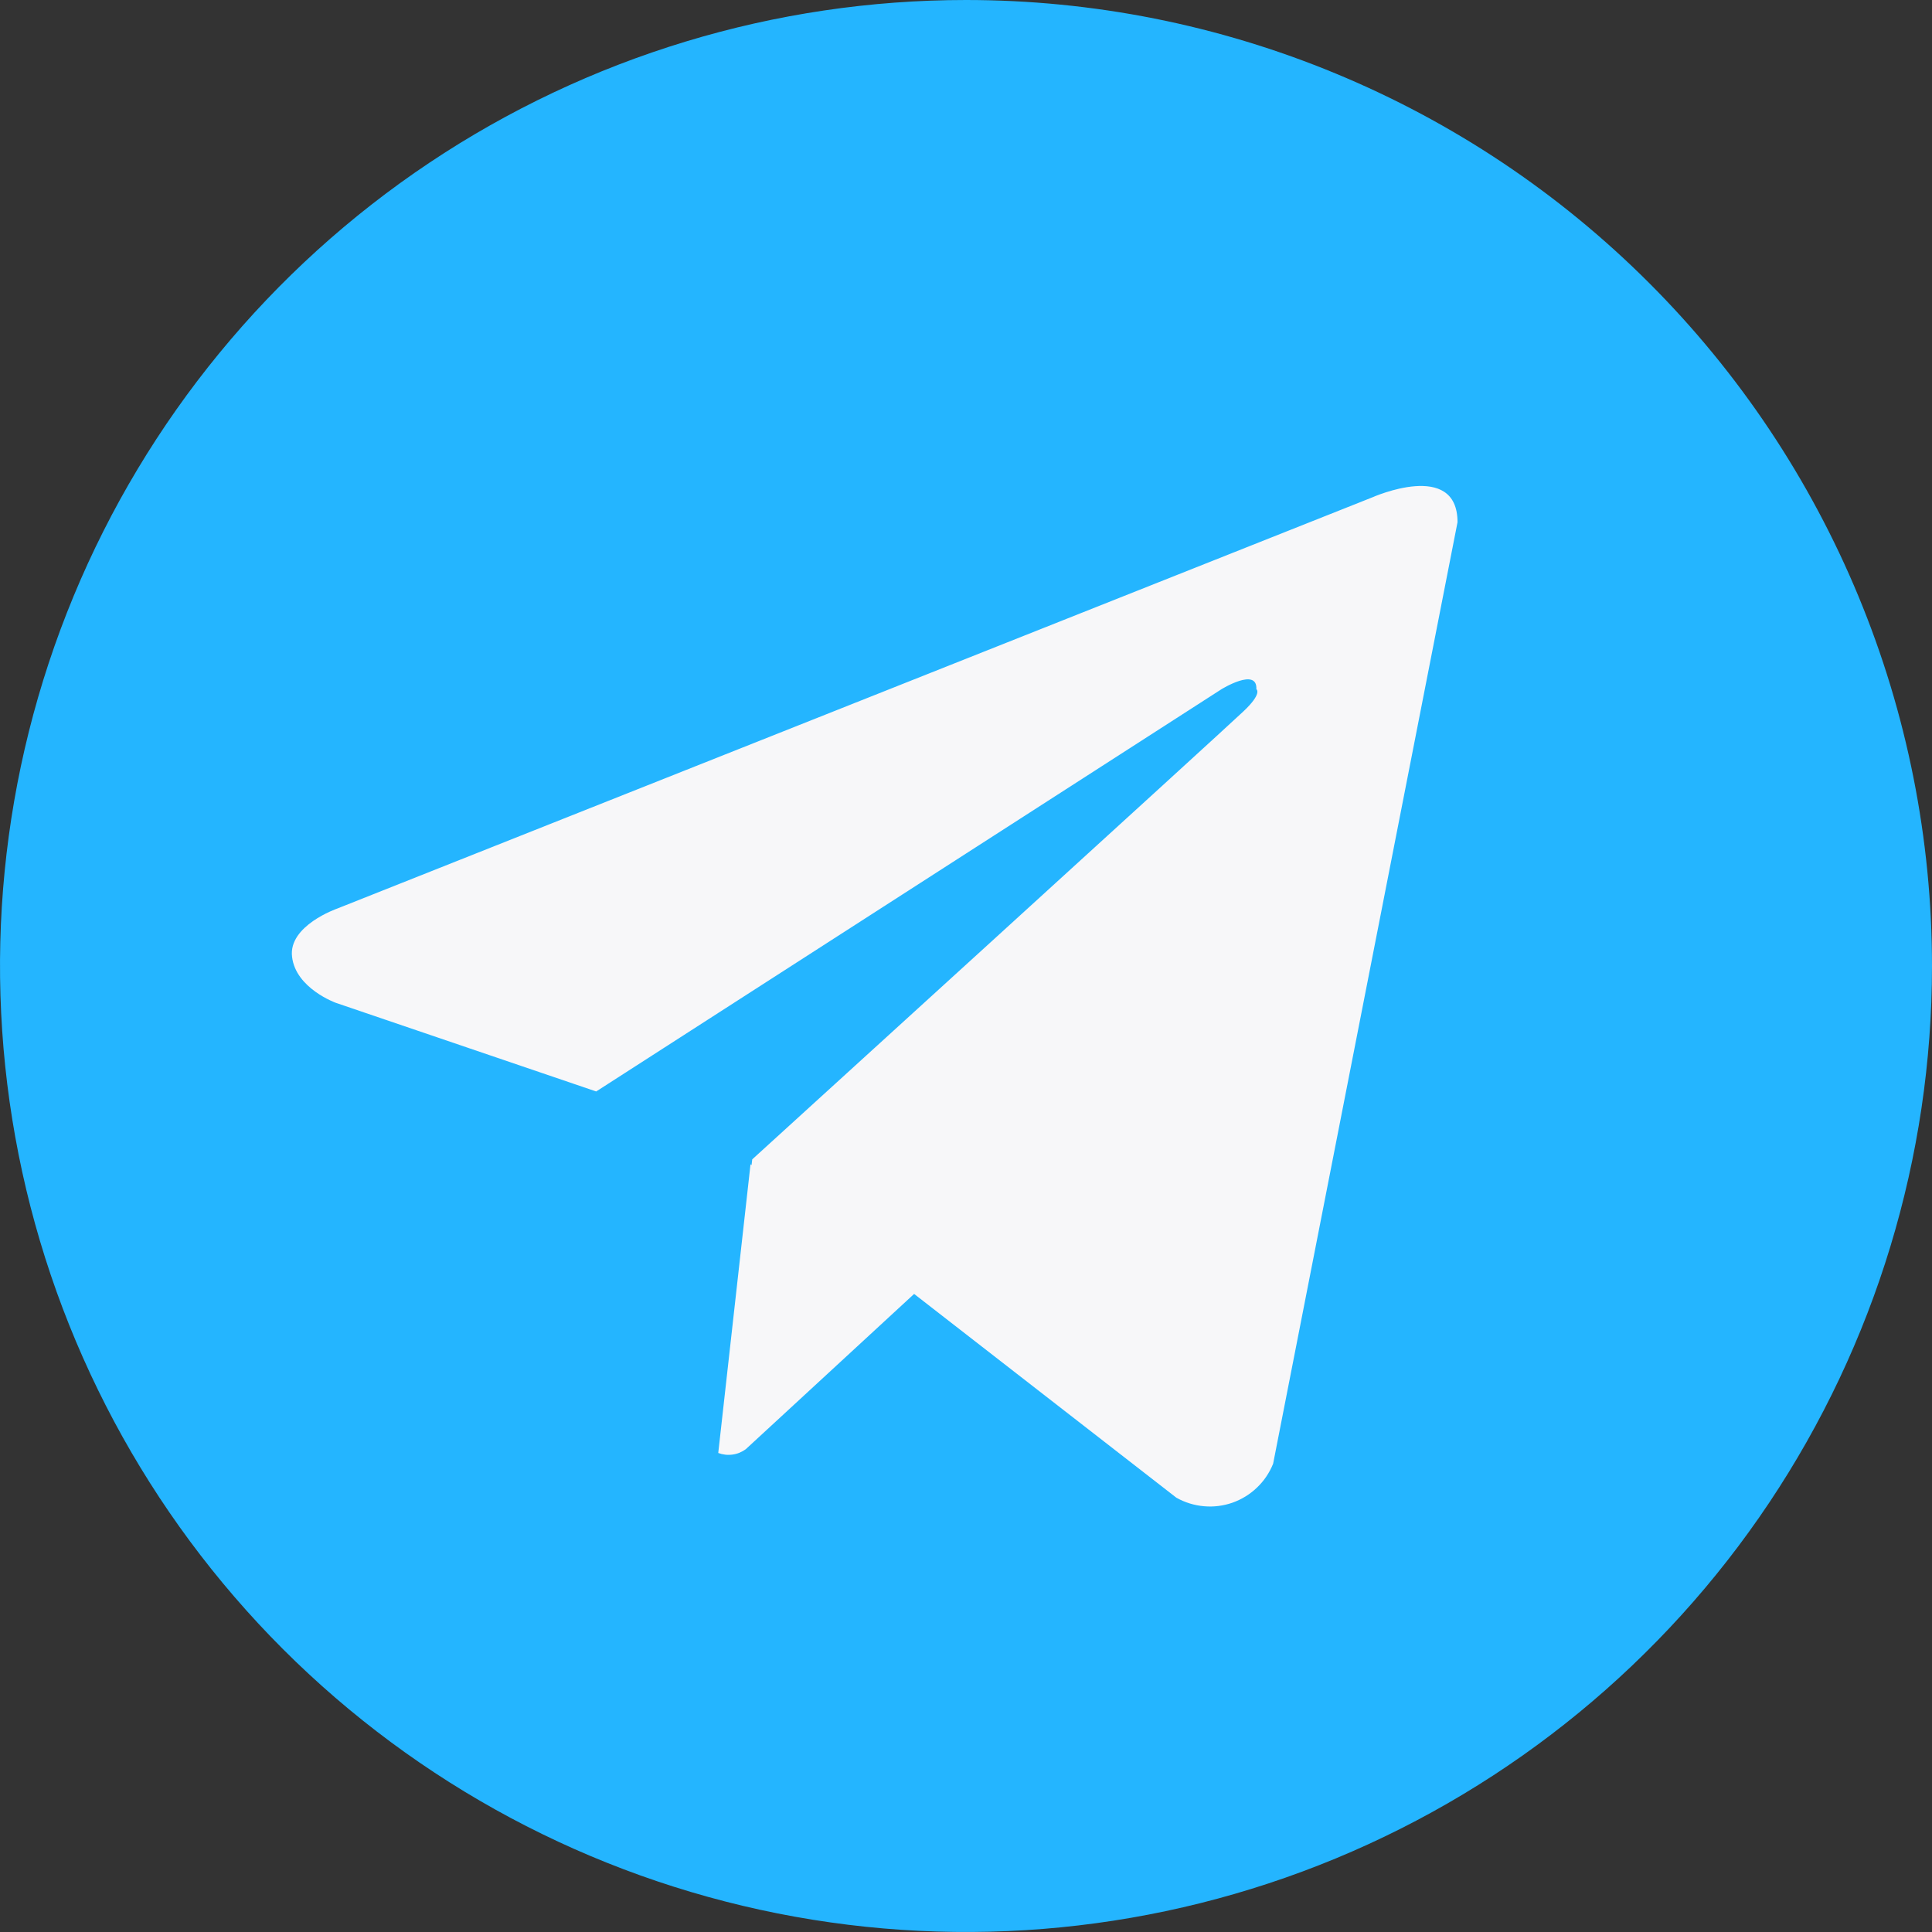
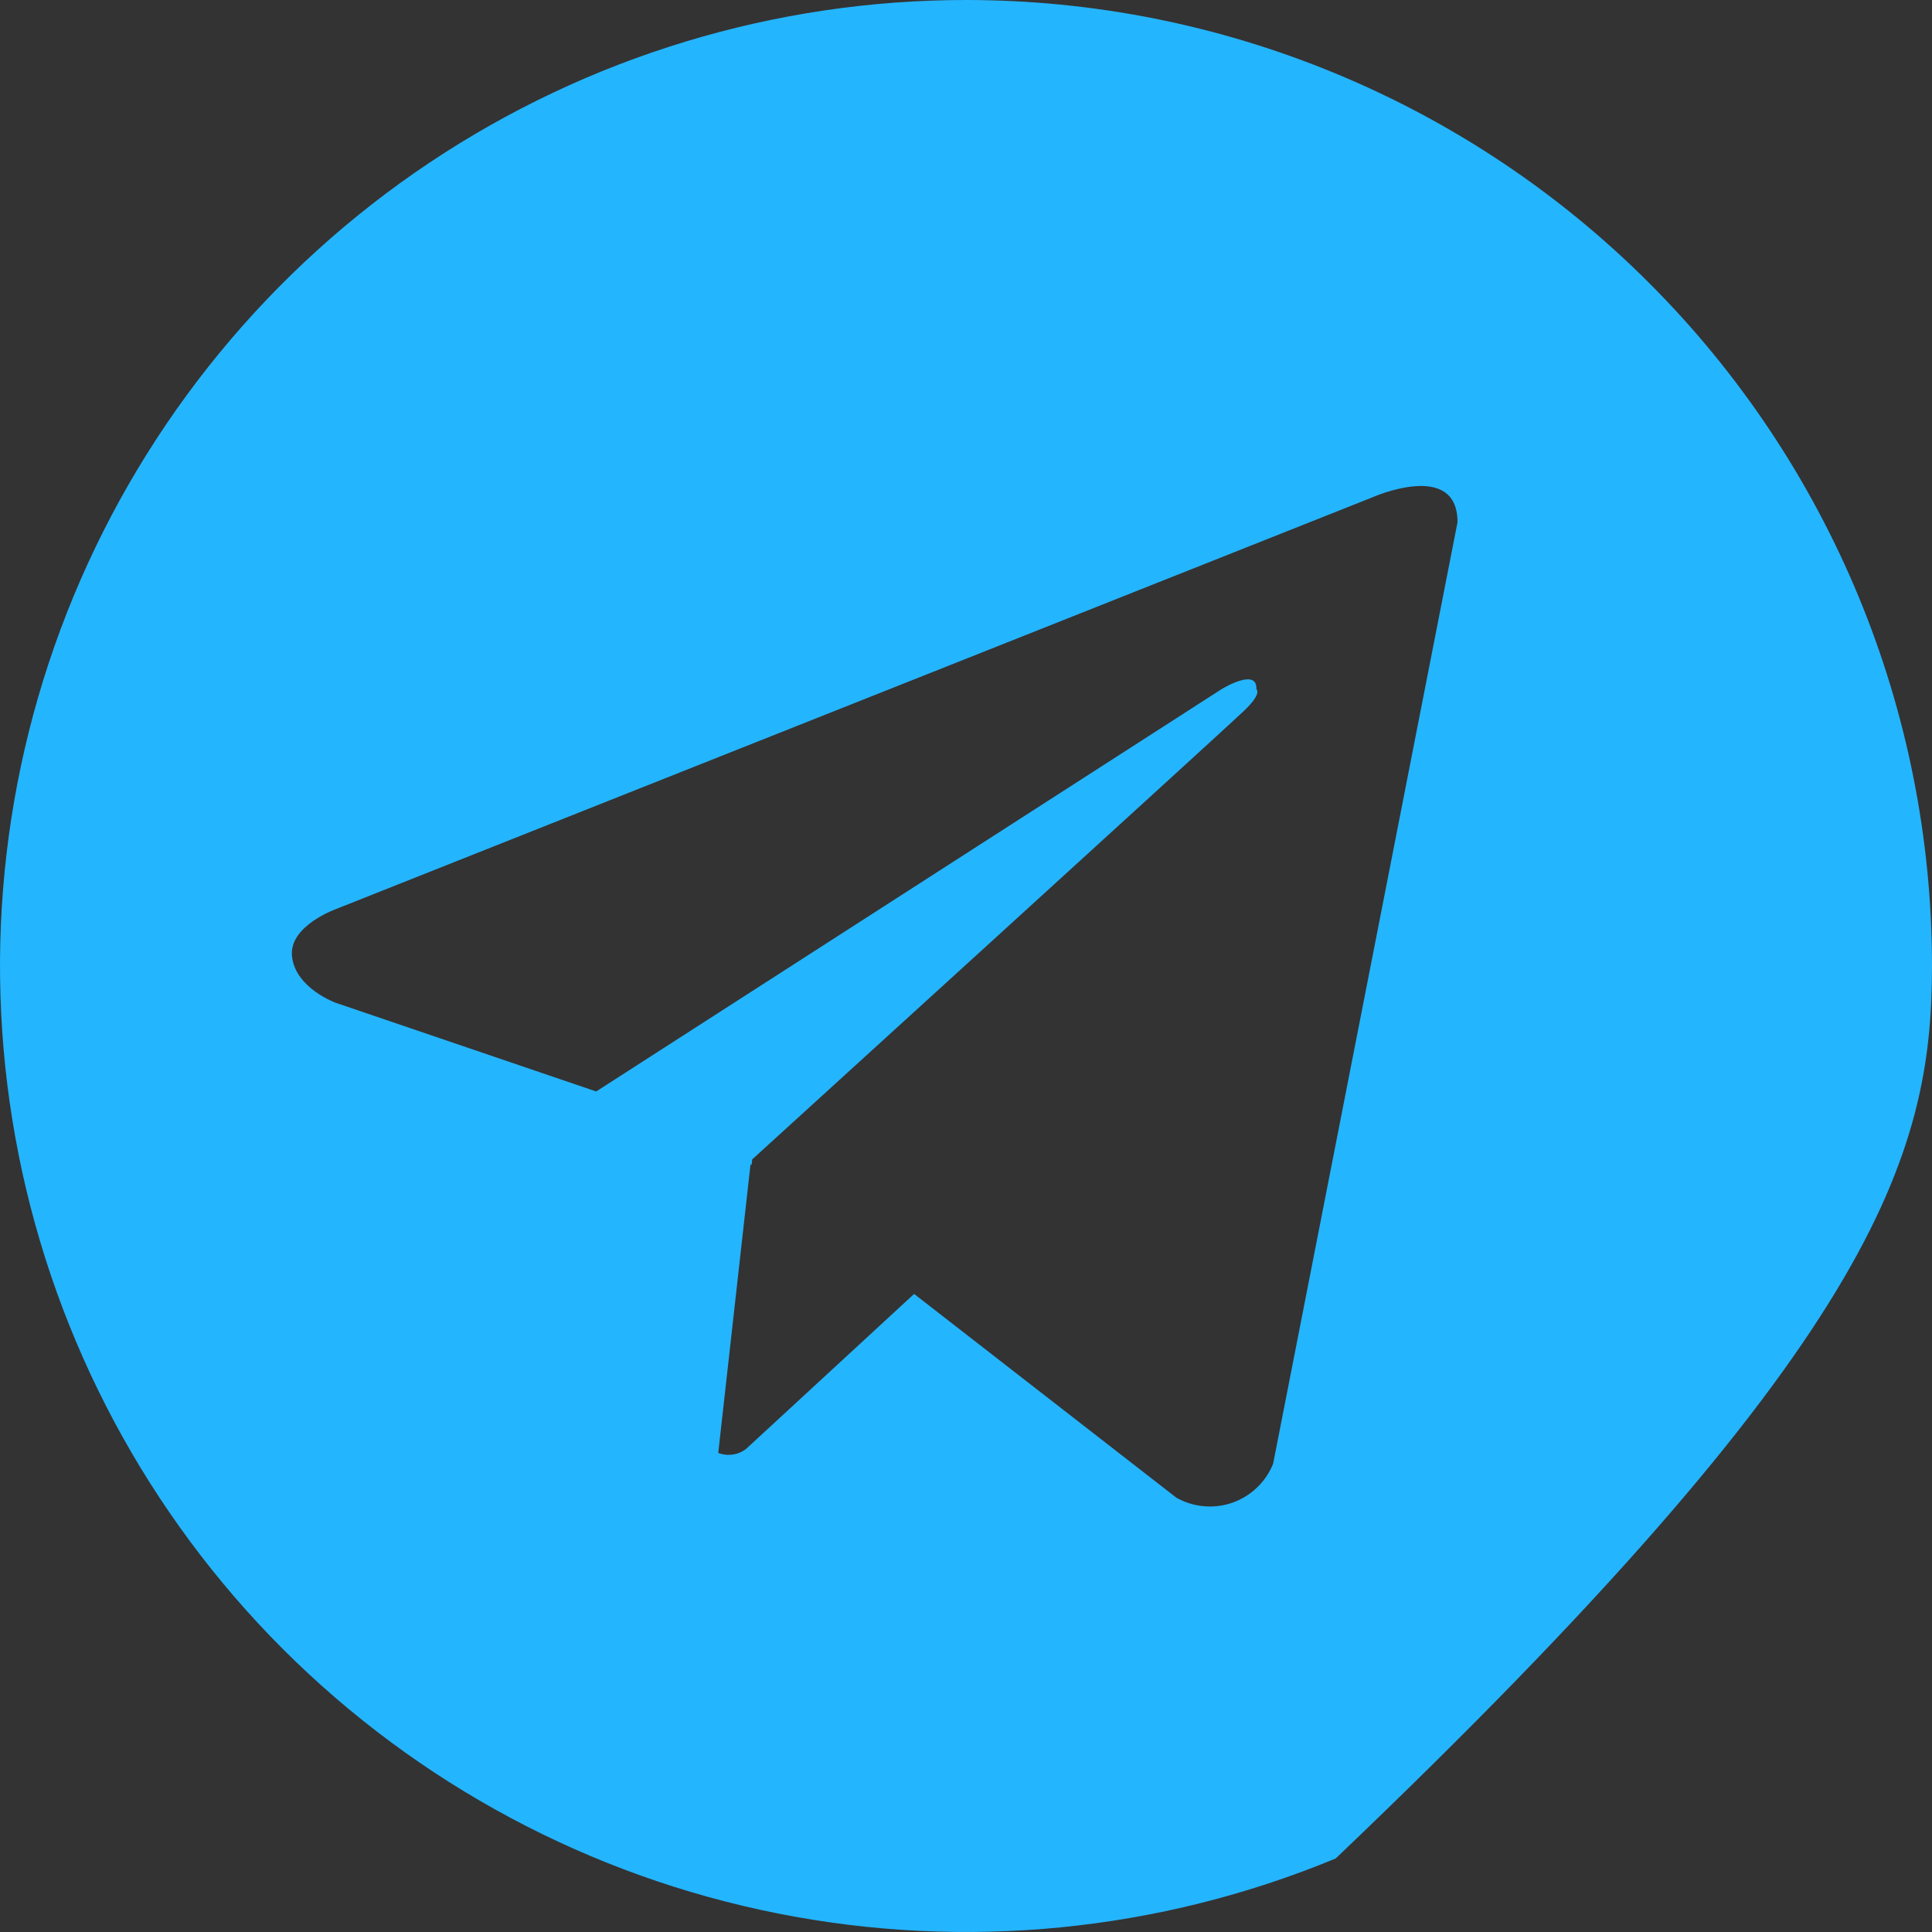
<svg xmlns="http://www.w3.org/2000/svg" width="34" height="34" viewBox="0 0 34 34" fill="none">
  <rect x="0" y="0" width="34" height="34" fill="#333333" stroke="none" />
-   <circle cx="17.01" cy="17" r="14.025" fill="#F7F7F9" />
-   <path d="M17 5.85716e-08C13.638 5.85716e-08 10.351 0.997 7.555 2.865C4.76 4.733 2.581 7.388 1.294 10.494C0.007 13.601 -0.329 17.019 0.327 20.317C0.983 23.614 2.602 26.643 4.979 29.021C7.357 31.398 10.386 33.017 13.684 33.673C16.981 34.329 20.399 33.993 23.506 32.706C26.612 31.419 29.267 29.24 31.135 26.445C33.003 23.649 34 20.362 34 17C34 14.768 33.561 12.557 32.706 10.494C31.852 8.432 30.6 6.557 29.021 4.979C27.443 3.4 25.569 2.148 23.506 1.294C21.443 0.439 19.233 -0 17 5.85716e-08ZM22.405 25.759C22.341 25.918 22.245 26.061 22.121 26.179C21.998 26.297 21.85 26.388 21.689 26.445C21.528 26.501 21.356 26.523 21.186 26.507C21.016 26.492 20.851 26.441 20.702 26.357L16.087 22.771L13.125 25.503C13.056 25.554 12.976 25.587 12.891 25.598C12.806 25.61 12.72 25.6 12.64 25.57L13.208 20.489L13.226 20.504L13.238 20.403C13.238 20.403 21.543 12.843 21.881 12.52C22.223 12.199 22.11 12.129 22.11 12.129C22.13 11.738 21.496 12.129 21.496 12.129L10.492 19.208L5.91 17.648C5.91 17.648 5.206 17.395 5.14 16.84C5.07 16.289 5.933 15.99 5.933 15.99L24.152 8.752C24.152 8.752 25.65 8.085 25.65 9.19L22.405 25.759Z" fill="#24B5FF" />
+   <path d="M17 5.85716e-08C13.638 5.85716e-08 10.351 0.997 7.555 2.865C4.76 4.733 2.581 7.388 1.294 10.494C0.007 13.601 -0.329 17.019 0.327 20.317C0.983 23.614 2.602 26.643 4.979 29.021C7.357 31.398 10.386 33.017 13.684 33.673C16.981 34.329 20.399 33.993 23.506 32.706C33.003 23.649 34 20.362 34 17C34 14.768 33.561 12.557 32.706 10.494C31.852 8.432 30.6 6.557 29.021 4.979C27.443 3.4 25.569 2.148 23.506 1.294C21.443 0.439 19.233 -0 17 5.85716e-08ZM22.405 25.759C22.341 25.918 22.245 26.061 22.121 26.179C21.998 26.297 21.85 26.388 21.689 26.445C21.528 26.501 21.356 26.523 21.186 26.507C21.016 26.492 20.851 26.441 20.702 26.357L16.087 22.771L13.125 25.503C13.056 25.554 12.976 25.587 12.891 25.598C12.806 25.61 12.72 25.6 12.64 25.57L13.208 20.489L13.226 20.504L13.238 20.403C13.238 20.403 21.543 12.843 21.881 12.52C22.223 12.199 22.11 12.129 22.11 12.129C22.13 11.738 21.496 12.129 21.496 12.129L10.492 19.208L5.91 17.648C5.91 17.648 5.206 17.395 5.14 16.84C5.07 16.289 5.933 15.99 5.933 15.99L24.152 8.752C24.152 8.752 25.65 8.085 25.65 9.19L22.405 25.759Z" fill="#24B5FF" />
</svg>